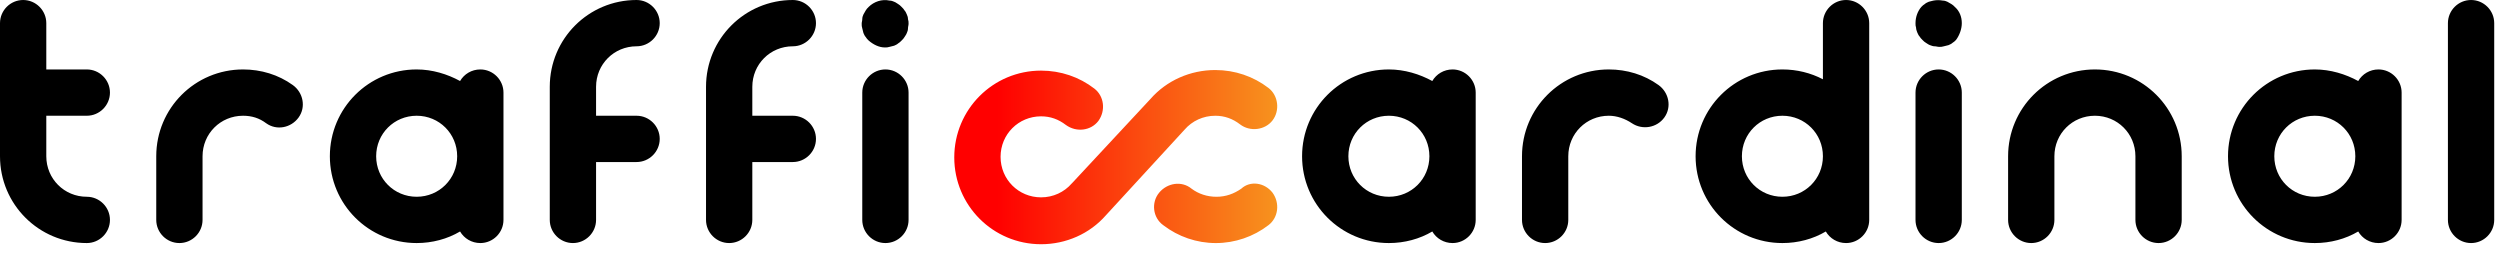
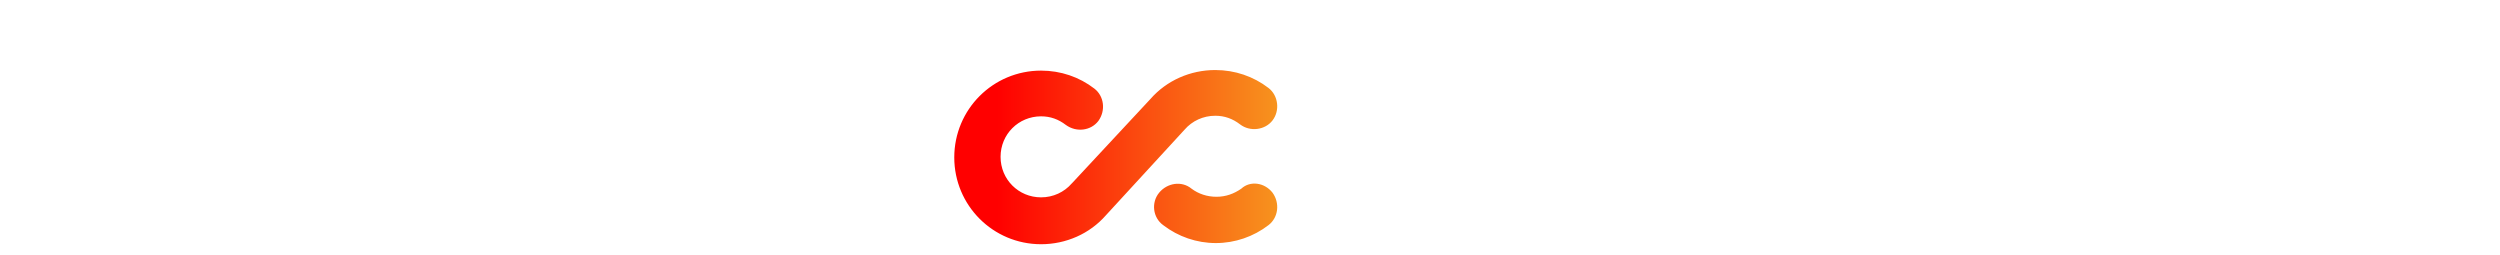
<svg xmlns="http://www.w3.org/2000/svg" width="216" height="22" viewBox="0 0 216 22" fill="none">
  <g>
    <path d="M109.949 16.651C110.599 17.551 110.449 18.801 109.599 19.451C108.299 20.451 106.699 21.001 105.049 21.001C103.399 21.001 101.799 20.451 100.499 19.451C99.599 18.801 99.449 17.501 100.149 16.651C100.849 15.801 102.099 15.601 102.949 16.301C103.549 16.751 104.299 17.001 105.099 17.001C105.899 17.001 106.599 16.751 107.249 16.301C107.999 15.601 109.249 15.751 109.949 16.651ZM102.349 11.201C102.999 10.451 103.949 10.001 104.999 10.001C105.799 10.001 106.499 10.251 107.149 10.751C107.999 11.401 109.299 11.251 109.949 10.401C110.599 9.551 110.449 8.251 109.599 7.601C108.299 6.601 106.699 6.051 104.999 6.051C102.849 6.051 100.799 6.951 99.399 8.551L92.649 15.801L92.599 15.851C91.949 16.601 90.999 17.051 89.949 17.051C87.999 17.051 86.449 15.501 86.449 13.551C86.449 11.601 87.999 10.051 89.949 10.051C90.749 10.051 91.449 10.301 92.099 10.801C92.999 11.451 94.249 11.301 94.899 10.451C95.549 9.551 95.399 8.301 94.549 7.651C93.249 6.651 91.649 6.101 89.949 6.101C85.799 6.101 82.449 9.451 82.449 13.601C82.449 17.751 85.799 21.101 89.949 21.101C92.099 21.101 94.149 20.201 95.549 18.601L102.349 11.201Z" fill="url(#paint0_linear_8929_10205)" />
-     <path d="M143.8 10.15C143.15 11.05 141.9 11.25 141 10.65C140.4 10.25 139.7 10 139 10C137.05 10 135.5 11.55 135.5 13.5V19C135.5 20.1 134.6 21 133.5 21C132.4 21 131.5 20.1 131.5 19V13.5C131.5 9.35 134.85 6 139 6C140.55 6 142.05 6.45 143.3 7.35C144.2 8 144.45 9.25 143.8 10.15ZM127.5 8V19C127.5 20.1 126.6 21 125.5 21C124.75 21 124.1 20.6 123.75 20C122.65 20.65 121.35 21 120 21C115.85 21 112.5 17.65 112.5 13.5C112.5 9.35 115.85 6 120 6C121.35 6 122.65 6.4 123.75 7C124.1 6.4 124.75 6 125.5 6C126.6 6 127.5 6.9 127.5 8ZM123.5 13.5C123.5 11.55 121.95 10 120 10C118.05 10 116.5 11.55 116.5 13.5C116.5 15.45 118.05 17 120 17C121.95 17 123.5 15.45 123.5 13.5ZM161.5 2V19C161.5 20.1 160.6 21 159.5 21C158.75 21 158.1 20.6 157.75 20C156.65 20.65 155.35 21 154 21C149.85 21 146.5 17.65 146.5 13.5C146.5 9.35 149.85 6 154 6C155.25 6 156.45 6.3 157.5 6.85V2C157.5 0.9 158.4 0 159.5 0C160.6 0 161.5 0.9 161.5 2ZM157.5 13.5C157.5 11.55 155.95 10 154 10C152.05 10 150.5 11.55 150.5 13.5C150.5 15.45 152.05 17 154 17C155.95 17 157.5 15.45 157.5 13.5ZM167.5 6C166.4 6 165.5 6.9 165.5 8V19C165.5 20.1 166.4 21 167.5 21C168.6 21 169.5 20.1 169.5 19V8C169.5 6.9 168.6 6 167.5 6ZM168.6 0.35C168.5 0.3 168.35 0.2 168.25 0.15C168.15 0.1 168 0.05 167.85 0.05C167.6 0 167.3 0 167.05 0.05C166.9 0.1 166.8 0.1 166.65 0.15C166.55 0.2 166.4 0.25 166.3 0.35C166.2 0.4 166.1 0.5 166 0.6C165.7 0.95 165.5 1.45 165.5 2C165.5 2.15 165.5 2.25 165.55 2.4C165.55 2.55 165.6 2.65 165.65 2.8C165.7 2.9 165.75 3.05 165.85 3.15C165.9 3.25 166 3.35 166.1 3.45C166.2 3.55 166.3 3.65 166.4 3.7C166.5 3.75 166.6 3.85 166.75 3.9C166.9 3.95 167 4 167.15 4C167.3 4 167.4 4.05 167.55 4.05C167.7 4.05 167.8 4.05 167.95 4C168.1 3.95 168.2 3.95 168.35 3.9C168.45 3.85 168.6 3.8 168.7 3.7C168.8 3.65 168.9 3.55 169 3.45C169.3 3.05 169.5 2.5 169.5 2C169.5 1.45 169.3 0.95 168.9 0.6C168.8 0.5 168.7 0.4 168.6 0.35ZM213.5 0C212.4 0 211.5 0.9 211.5 2V19C211.5 20.1 212.4 21 213.5 21C214.6 21 215.5 20.1 215.5 19V2C215.5 0.9 214.6 0 213.5 0ZM181 6C176.85 6 173.5 9.35 173.5 13.5V19C173.5 20.1 174.4 21 175.5 21C176.6 21 177.5 20.1 177.5 19V13.5C177.5 11.55 179.05 10 181 10C182.95 10 184.5 11.55 184.5 13.5V19C184.5 20.1 185.4 21 186.5 21C187.6 21 188.5 20.1 188.5 19V13.5C188.5 9.35 185.15 6 181 6ZM207.5 8V19C207.5 20.1 206.6 21 205.5 21C204.75 21 204.1 20.6 203.75 20C202.65 20.65 201.35 21 200 21C195.85 21 192.5 17.65 192.5 13.5C192.5 9.35 195.85 6 200 6C201.35 6 202.65 6.4 203.75 7C204.1 6.4 204.75 6 205.5 6C206.6 6 207.5 6.9 207.5 8ZM203.5 13.5C203.5 11.55 201.95 10 200 10C198.05 10 196.5 11.55 196.5 13.5C196.5 15.45 198.05 17 200 17C201.95 17 203.5 15.45 203.5 13.5ZM76.5 6C75.4 6 74.5 6.9 74.5 8V19C74.5 20.1 75.4 21 76.5 21C77.6 21 78.5 20.1 78.5 19V8C78.5 6.9 77.6 6 76.5 6ZM78.35 1.25C78.3 1.15 78.25 1 78.15 0.9C78.1 0.8 78 0.7 77.9 0.6C77.8 0.5 77.7 0.4 77.6 0.35C77.5 0.3 77.4 0.2 77.25 0.15C77.15 0.1 77 0.05 76.85 0.05C76.2 -0.1 75.5 0.15 75.05 0.6C74.95 0.7 74.85 0.8 74.8 0.9C74.75 1 74.65 1.15 74.6 1.25C74.55 1.35 74.5 1.5 74.5 1.65C74.5 1.8 74.45 1.9 74.45 2.05C74.45 2.2 74.45 2.3 74.5 2.45C74.55 2.6 74.55 2.7 74.6 2.85C74.65 2.95 74.7 3.1 74.8 3.2C74.85 3.3 74.95 3.4 75.05 3.5C75.45 3.85 75.95 4.1 76.45 4.1C76.6 4.1 76.7 4.1 76.85 4.05C77 4 77.1 4 77.25 3.95C77.35 3.9 77.5 3.85 77.6 3.75C77.7 3.7 77.8 3.6 77.9 3.5C78 3.4 78.1 3.3 78.15 3.2C78.2 3.1 78.3 3 78.35 2.85C78.4 2.75 78.45 2.6 78.45 2.45C78.45 2.3 78.5 2.2 78.5 2.05C78.5 1.9 78.5 1.8 78.45 1.65C78.45 1.5 78.4 1.35 78.35 1.25ZM68.5 4C69.6 4 70.5 3.1 70.5 2C70.5 0.9 69.6 0 68.5 0C64.35 0 61 3.35 61 7.5V19C61 20.1 61.9 21 63 21C64.1 21 65 20.1 65 19V14H68.5C69.6 14 70.5 13.1 70.5 12C70.5 10.9 69.6 10 68.5 10H65V7.5C65 5.55 66.55 4 68.5 4ZM55 4C56.1 4 57 3.1 57 2C57 0.9 56.1 0 55 0C50.85 0 47.5 3.35 47.5 7.5V19C47.5 20.1 48.4 21 49.5 21C50.6 21 51.5 20.1 51.5 19V14H55C56.1 14 57 13.1 57 12C57 10.9 56.1 10 55 10H51.5V7.5C51.5 5.55 53.05 4 55 4ZM43.5 8V19C43.5 20.1 42.6 21 41.5 21C40.75 21 40.1 20.6 39.75 20C38.65 20.65 37.35 21 36 21C31.85 21 28.5 17.65 28.5 13.5C28.5 9.35 31.85 6 36 6C37.35 6 38.65 6.4 39.75 7C40.1 6.4 40.75 6 41.5 6C42.6 6 43.5 6.9 43.5 8ZM39.5 13.5C39.5 11.55 37.95 10 36 10C34.05 10 32.5 11.55 32.5 13.5C32.5 15.45 34.05 17 36 17C37.95 17 39.5 15.45 39.5 13.5ZM25.3 7.35C24.05 6.45 22.55 6 21 6C16.85 6 13.5 9.35 13.5 13.5V19C13.5 20.1 14.4 21 15.5 21C16.6 21 17.5 20.1 17.5 19V13.5C17.5 11.55 19.05 10 21 10C21.75 10 22.4 10.2 23 10.65C23.9 11.3 25.15 11.05 25.8 10.15C26.45 9.25 26.2 8 25.3 7.35ZM7.5 10C8.6 10 9.5 9.1 9.5 8C9.5 6.9 8.6 6 7.5 6H4V2C4 0.9 3.1 0 2 0C0.9 0 0 0.9 0 2V13.5C0 17.65 3.35 21 7.5 21C8.6 21 9.5 20.1 9.5 19C9.5 17.9 8.6 17 7.5 17C5.55 17 4 15.45 4 13.5V10H7.5Z" fill="#000000" />
    <defs>
      <linearGradient id="paint0_linear_8929_10205" x1="82.499" y1="13.501" x2="110.354" y2="13.501" gradientUnits="userSpaceOnUse">
        <stop offset="0.13" stop-color="#FF0000" />
        <stop offset="1" stop-color="#F7931E" />
      </linearGradient>
    </defs>
  </g>
</svg>